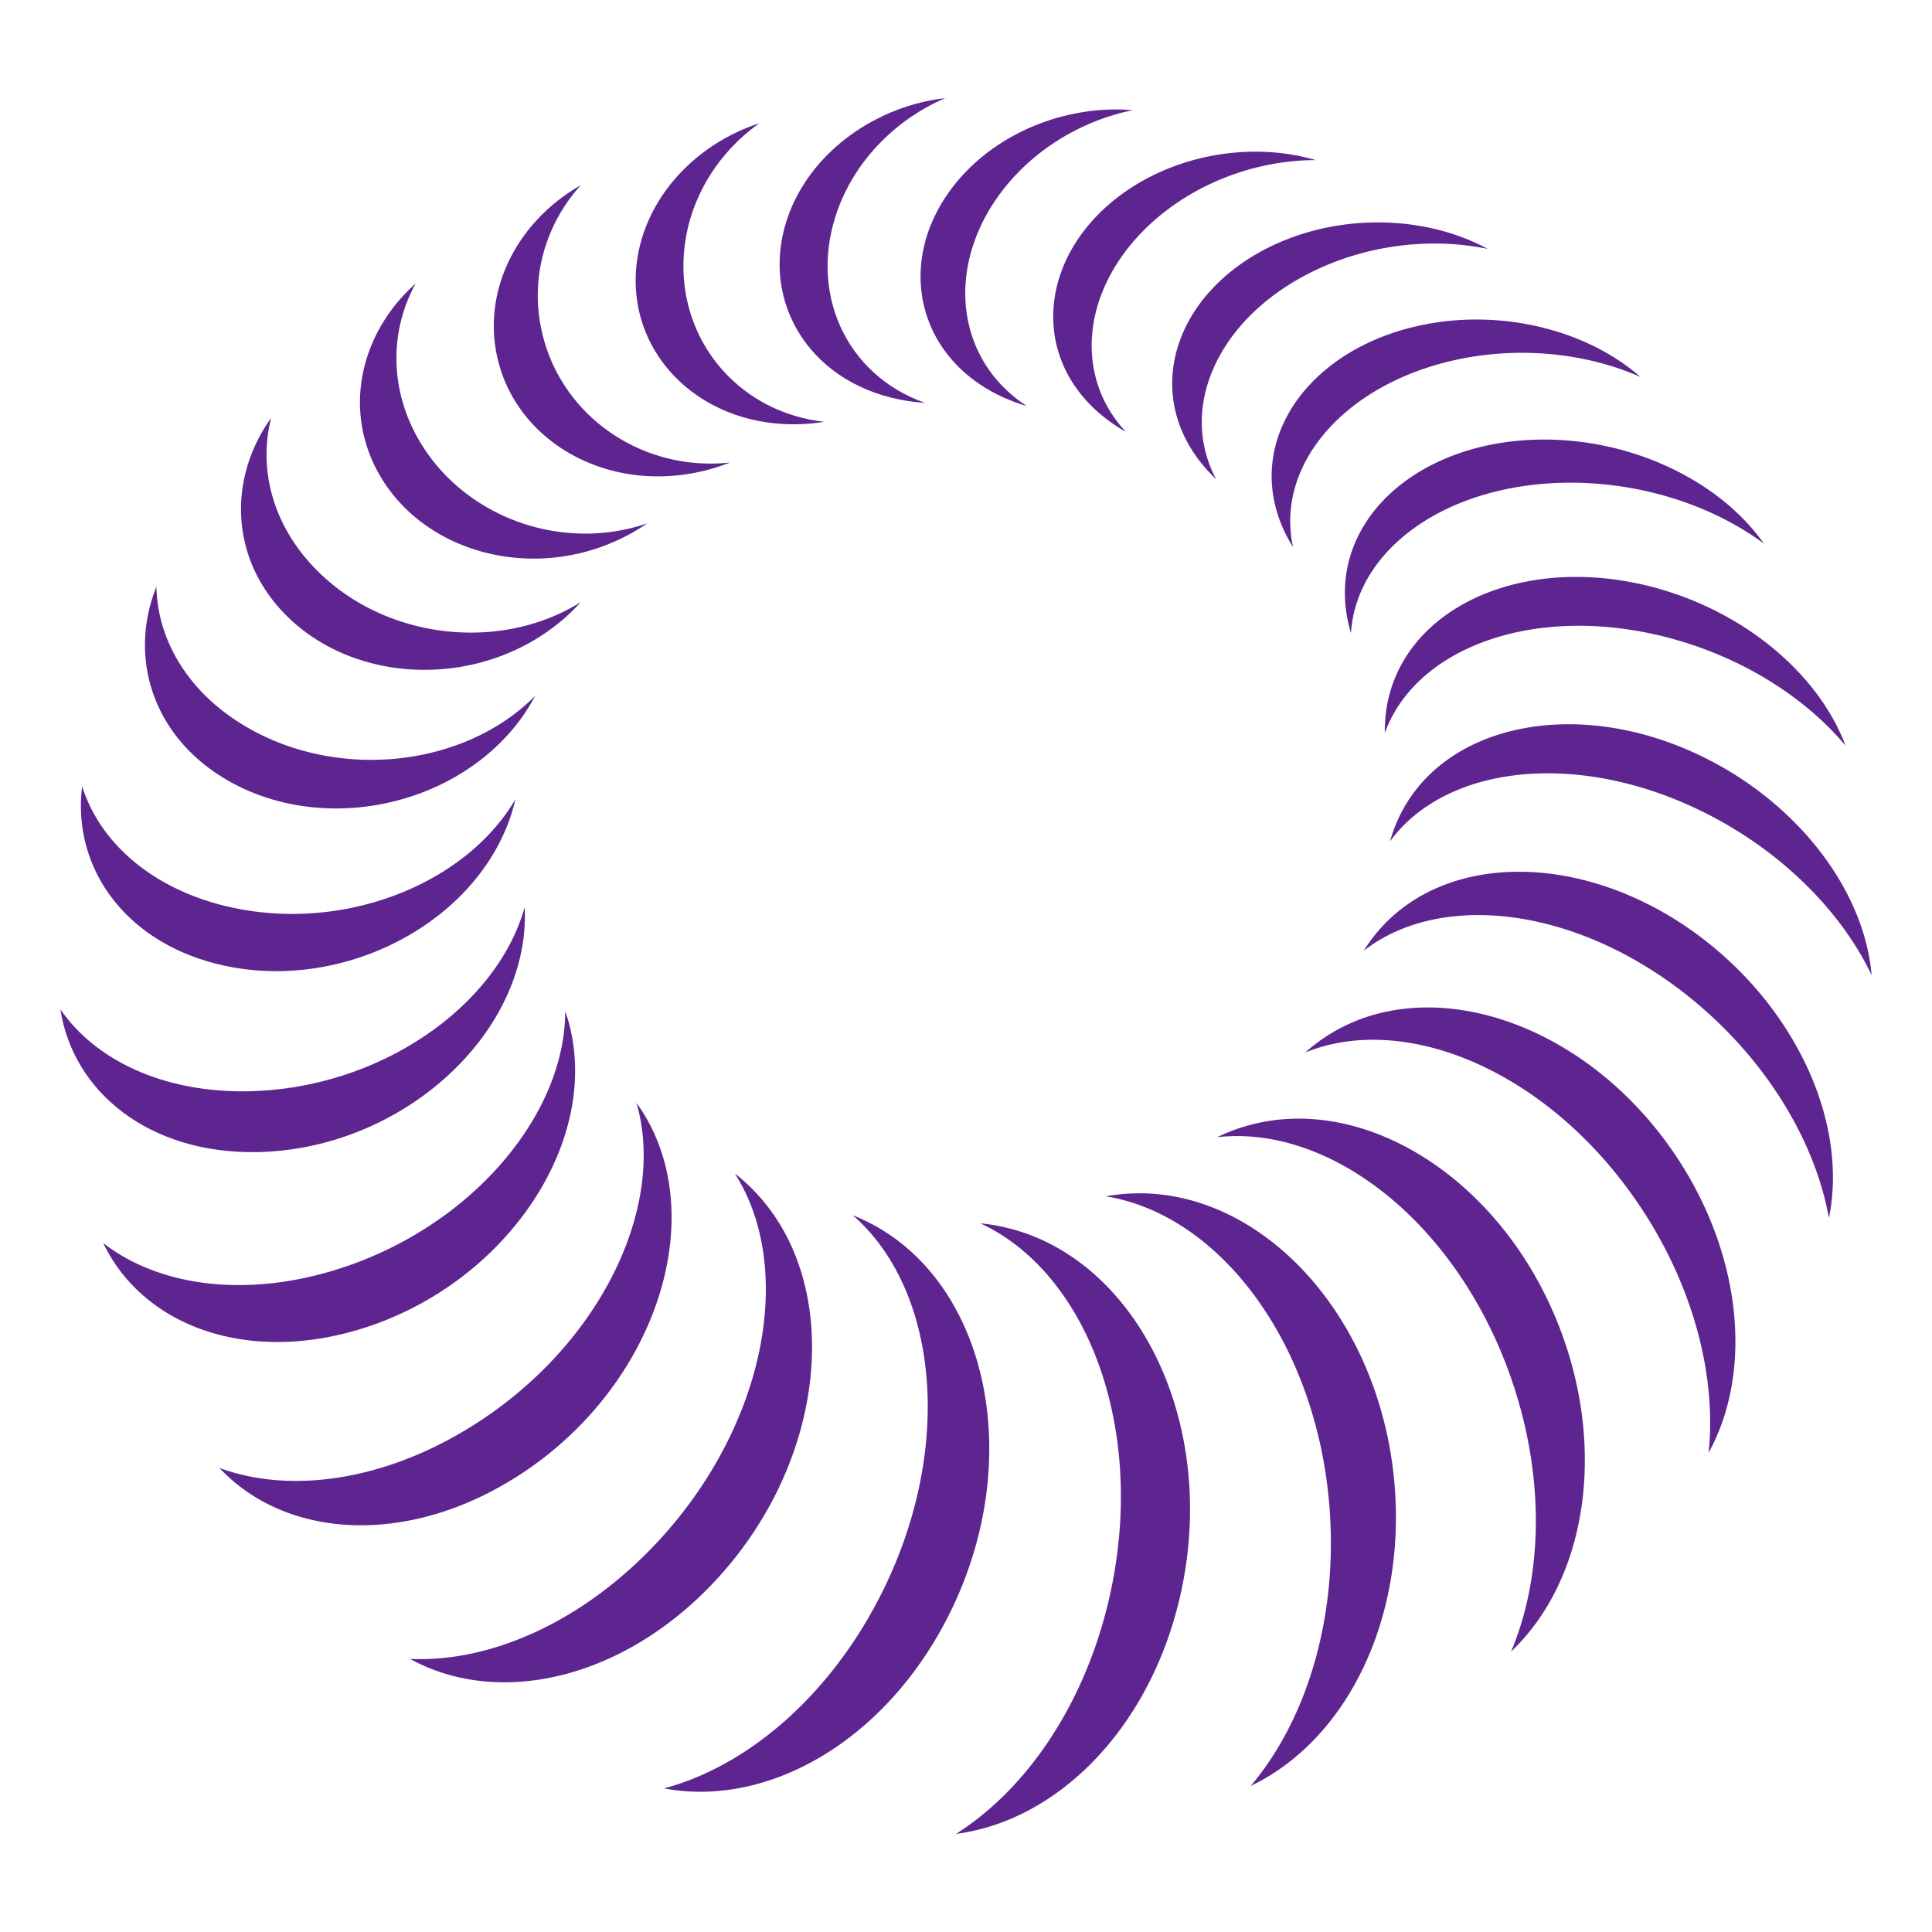
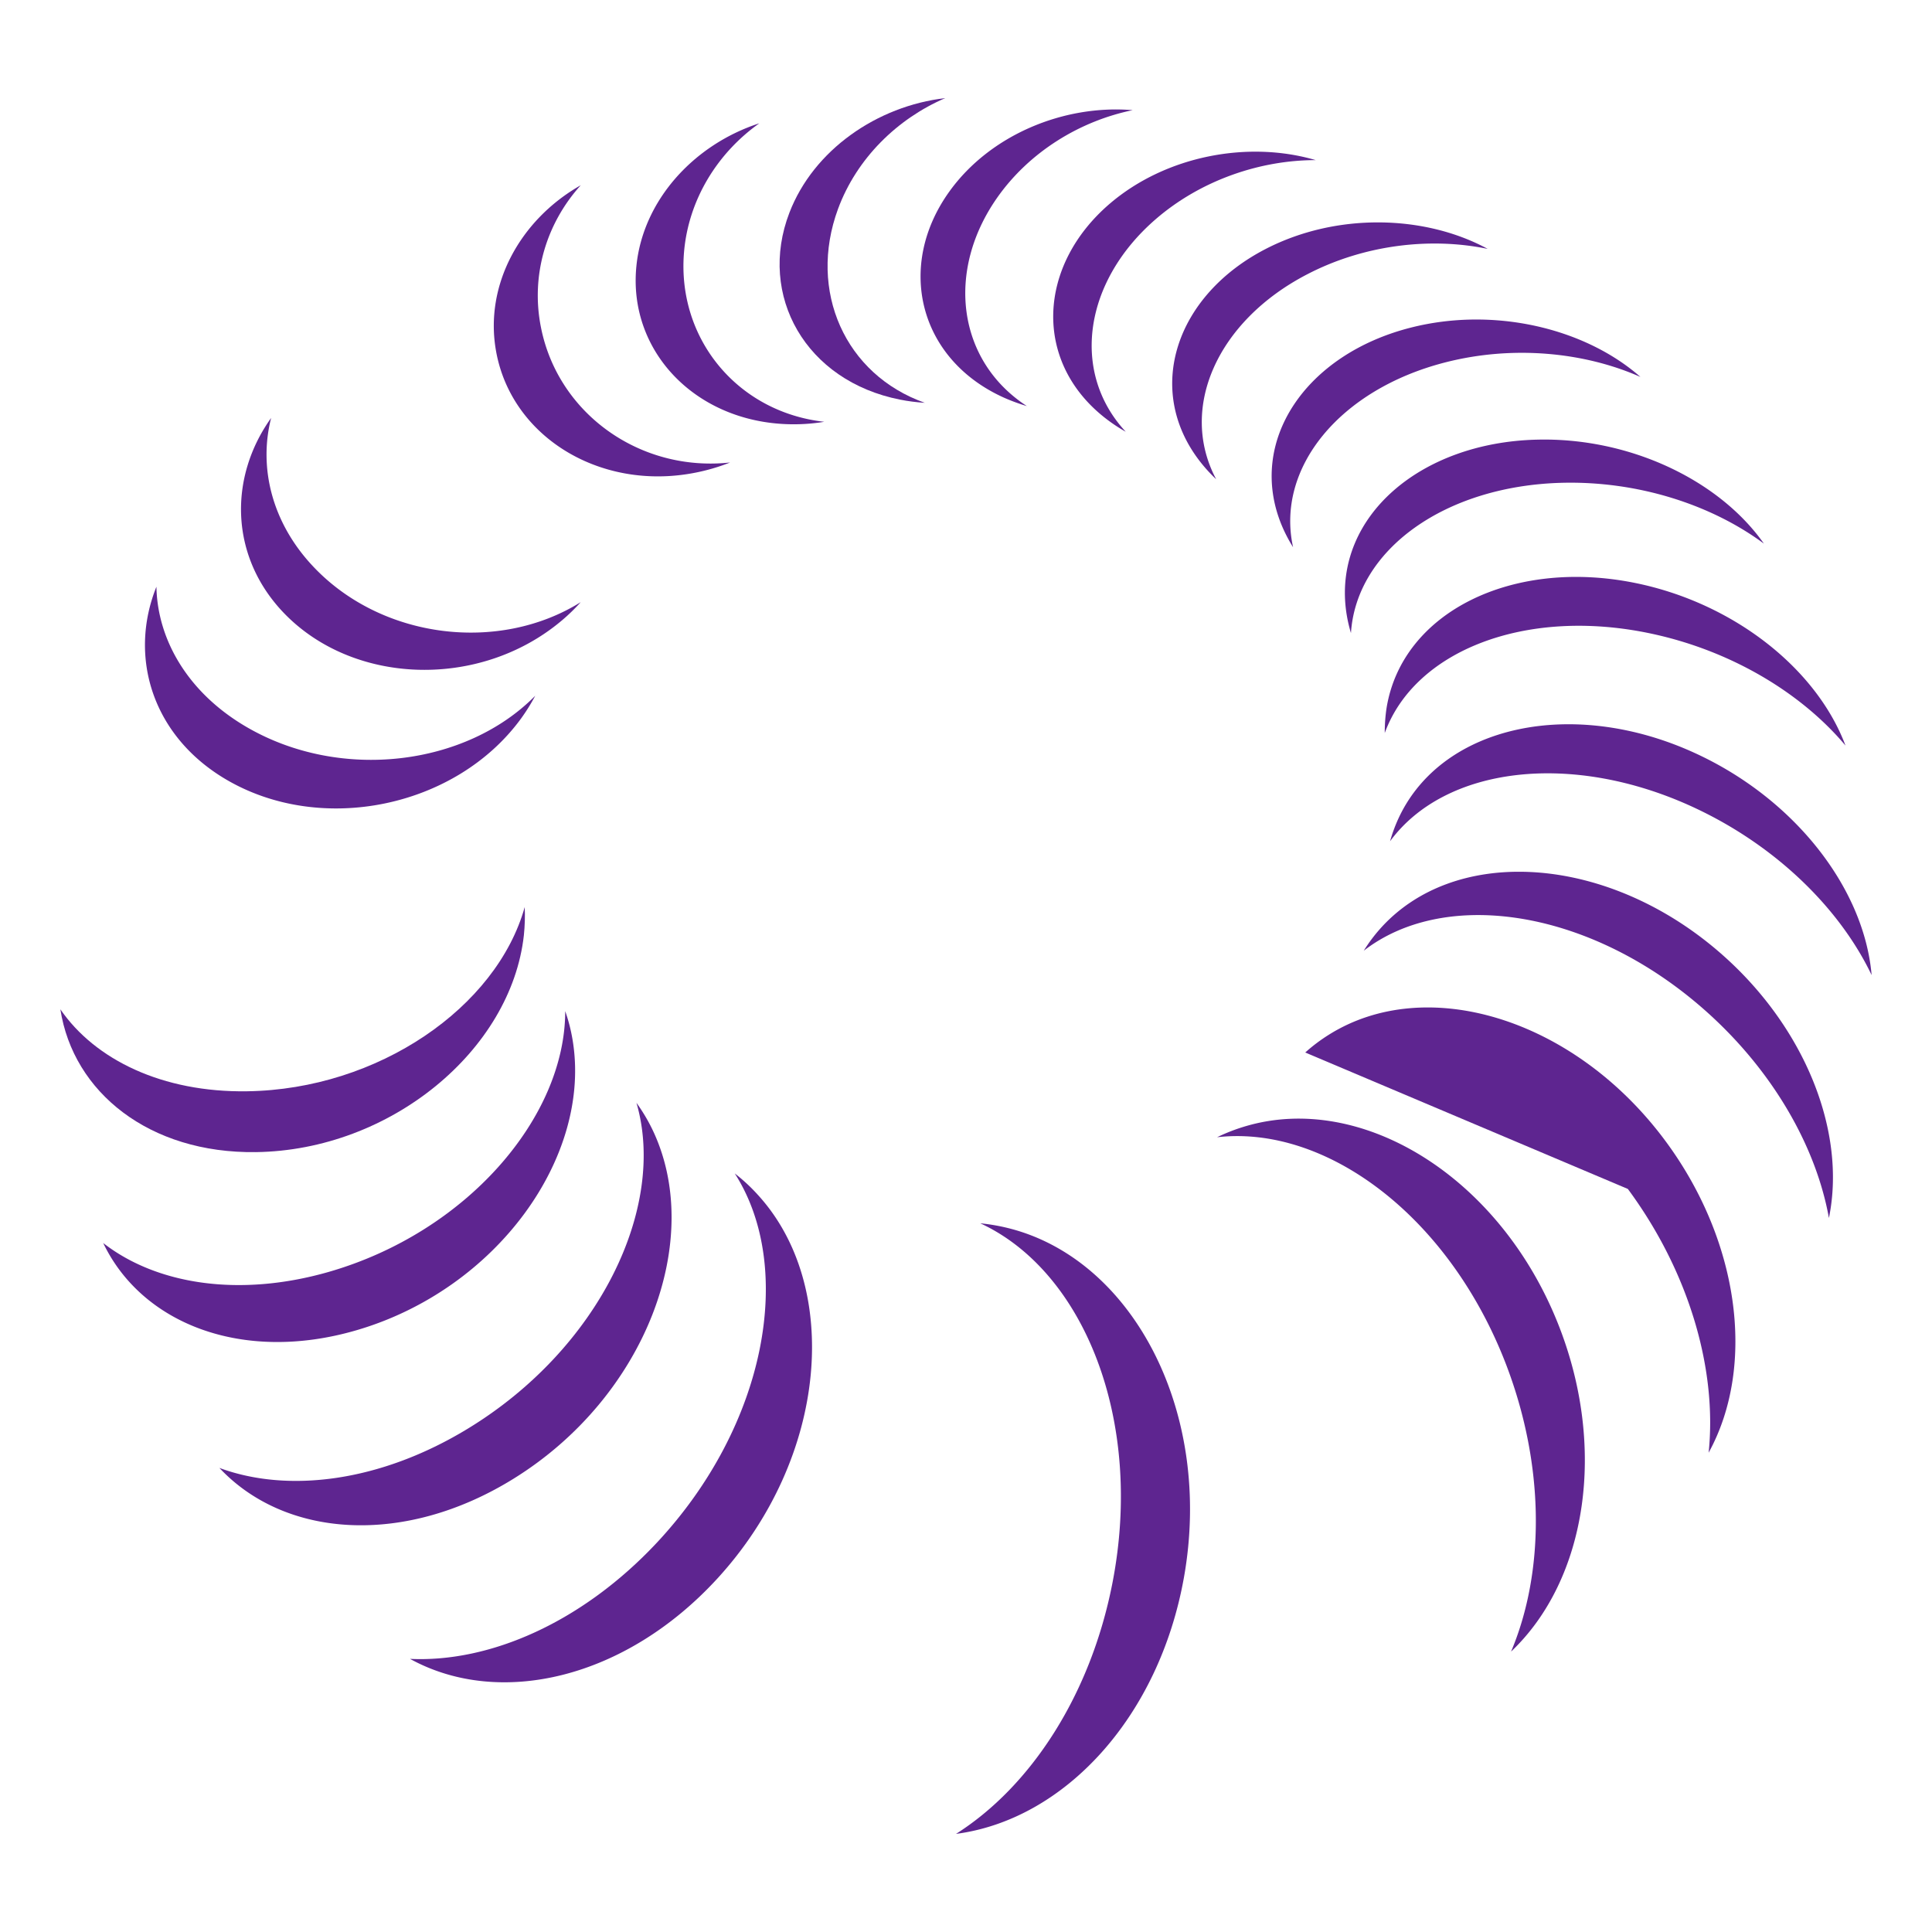
<svg xmlns="http://www.w3.org/2000/svg" width="512" height="512" fill="none">
  <path fill="#5E2590" d="M413.903 127.947c20.105-.513 39.568 5.762 53.543 16.111-11.9-16.887-35.688-28.205-60.268-27.543-30.828.798-53.439 20.355-50.513 44.829a38.2 38.2 0 0 0 1.352 6.424c1.434-22.113 24.907-39.011 55.886-39.821Z" />
  <path fill="#5E2590" d="M382.98 96.045c17.867-4.587 36.783-2.772 51.748 3.845-14.848-13.03-38.962-18.644-60.862-13.064-27.856 7.074-43.473 30.133-34.172 52.451a40.111 40.111 0 0 0 2.983 5.739c-4.627-21.04 12.389-41.806 40.303-48.971Z" />
  <path fill="#5E2590" d="M346.409 72.702c15.058-7.839 32.657-9.904 47.844-6.744-16.784-9.105-40.105-9.596-58.706-.046-23.951 12.289-32.332 37.277-17.576 56.331a41.235 41.235 0 0 0 4.324 4.758c-10-18.803.256-41.92 24.114-54.3Z" />
  <path fill="#5E2590" d="M306.211 58.142c11.946-10.36 27.681-15.711 42.459-15.711-17.855-5.249-39.615-1.187-54.487 11.478-19.3 16.476-20.443 41.988-1.224 56.935a43.267 43.267 0 0 0 5.373 3.572c-14.592-15.712-11.165-39.752 7.879-56.274Z" />
  <path fill="#5E2590" d="M264.253 52.403c8.579-12.22 22.005-20.356 35.921-23.208-18.252-1.54-37.832 6.56-48.601 21.587-14.126 19.682-8.194 44.373 14.452 54.585a50.232 50.232 0 0 0 6.107 2.248c-18.298-11.866-21.631-35.588-7.879-55.212Z" />
  <path fill="#5E2590" d="M222.084 55.37c4.977-13.475 15.781-23.938 28.415-29.37-18.042 2.089-34.907 13.727-41.305 30.386-8.438 21.964 4.336 44.589 29.324 49.518 2.168.434 4.359.707 6.562.844-21.131-7.473-31.003-29.63-22.996-51.378Z" />
  <path fill="#5E2590" d="M181.267 66.906c1.177-14.125 8.997-26.46 19.965-34.23-17.285 5.603-30.874 20.356-32.588 37.927-2.296 23.254 16.935 42.525 43.101 41.817a50.06 50.06 0 0 0 6.69-.639c-22.972-2.578-39.056-21.998-37.168-44.875Z" />
  <path fill="#5E2590" d="M143.379 86.861c-2.855-14.137 1.585-27.886 10.525-37.767-15.979 9.06-25.676 26.437-22.413 44.134 4.289 23.424 29.371 38.029 55.513 31.423a51.662 51.662 0 0 0 6.48-2.088c-23.73 2.601-45.524-12.825-50.105-35.702Z" />
-   <path fill="#5E2590" d="M110.07 114.907c-7.005-13.373-6.376-28.023.07-39.753-14.01 12.471-19.115 31.914-10.595 48.789 11.259 22.272 41.317 30.841 66.037 18.29a52.523 52.523 0 0 0 5.956-3.548c-23.31 8.021-50.116-2.157-61.468-23.778Z" />
  <path fill="#5E2590" d="M83.388 150.538c-11.329-11.74-14.907-26.562-11.538-39.775-11.212 15.689-10.968 36.409 3.03 51.322 18.38 19.545 52.179 20.721 73.939 2.408a49.964 49.964 0 0 0 5.082-4.918c-21.585 13.475-52.354 9.824-70.513-9.037Z" />
  <path fill="#5E2590" d="M65.486 192.744c-15.559-9.003-23.764-23.094-24.032-37.254-7.471 18.598-1.084 39.513 18.356 51.014 25.268 14.947 61.014 7.53 78.241-16.042a50.843 50.843 0 0 0 3.787-6.07c-18.38 18.621-51.573 22.705-76.352 8.352Z" />
-   <path fill="#5E2590" d="M58.752 239.856c-19.394-5.009-32.494-17.149-36.981-31.48-2.623 20.869 10.57 40.448 34.988 46.883 31.305 8.272 66.62-8.614 77.646-36.432a45.906 45.906 0 0 0 2.167-6.959c-13.636 23.139-47.202 35.884-77.82 27.988Z" />
  <path fill="#5E2590" d="M65.464 289.202c-22.4.331-40.268-8.352-49.464-21.724 3.392 22.009 23.59 38.234 51.818 37.846 35.676-.468 67.634-26.972 71.014-57.471.257-2.533.338-5.032.222-7.462-7.413 26.528-38.8 48.321-73.59 48.811Z" />
  <path fill="#5E2590" d="M87.108 337.069c-23.846 6.846-45.758 3.263-59.756-7.656 10.257 21.439 36.959 31.879 66.994 23.15 37.331-10.828 62.669-46.119 57.366-77.153a45.658 45.658 0 0 0-1.924-7.451c.012 28.216-26.177 58.613-62.68 69.11Z" />
  <path fill="#5E2590" d="M123.936 378.634c-23.089 14.057-47.47 17.149-65.792 10.383 17.4 18.552 48.904 20.823 77.867 2.91 35.326-21.827 50.944-63.827 36.748-92.865a47.222 47.222 0 0 0-4.091-6.801c8.088 27.772-9.93 65.207-44.732 86.373Z" />
  <path fill="#5E2590" d="M174.043 408.859c-19.685 21.017-44.126 31.754-65.384 30.761 23.729 13.053 57.074 5.317 81.48-21.325 29.312-32.004 32.995-77.439 10.583-101.776a46.834 46.834 0 0 0-6.003-5.545c15.979 24.908 8.509 66.668-20.676 97.885Z" />
-   <path fill="#5E2590" d="M233.11 423.282c-13.66 26.574-35.21 44.818-57.156 50.66 27.89 5.237 59.102-12.916 75.711-46.37 19.685-39.627 10.617-84.467-18.182-101.81a52.47 52.47 0 0 0-7.494-3.709c22.715 19.728 27.132 62.253 7.121 101.229Z" />
  <path fill="#5E2590" d="M294.81 419.492c-5.769 29.631-21.585 53.911-41.456 66.508 28.776-3.777 53.787-30.955 60.396-67.923 7.762-43.46-13.17-83.645-45.63-92.374a52.003 52.003 0 0 0-8.333-1.518c27.448 12.7 43.415 52.143 35.023 95.307Z" />
-   <path fill="#5E2590" d="M352.192 397.813c2.692 29.688-5.49 57.403-20.735 75.476 25.979-12.426 41.795-45.525 37.891-82.208-4.581-43.027-34.942-75.248-67.972-74.837a50.255 50.255 0 0 0-8.357.798c29.522 4.69 55.256 37.653 59.173 80.771Z" />
  <path fill="#5E2590" d="M399.039 361.371c10.373 26.905 10.397 55.019 1.41 76.321 20.164-19.146 25.56-54.322 12.297-87.263-15.595-38.748-51.982-60.975-82.565-51.995a49.134 49.134 0 0 0-7.645 2.944c28.869-3.309 61.375 20.834 76.503 59.993Z" />
-   <path fill="#5E2590" d="M431.394 315.081c16.282 22.032 23.707 47.864 21.41 69.908 12.693-23.082 8.182-56.741-12.132-83.531-24.091-31.765-62.821-43.347-88.485-27.259a44.884 44.884 0 0 0-6.282 4.724c25.699-10.429 61.62 3.822 85.489 36.158Z" />
+   <path fill="#5E2590" d="M431.394 315.081c16.282 22.032 23.707 47.864 21.41 69.908 12.693-23.082 8.182-56.741-12.132-83.531-24.091-31.765-62.821-43.347-88.485-27.259a44.884 44.884 0 0 0-6.282 4.724Z" />
  <path fill="#5E2590" d="M447.829 264.352c19.977 16.122 33.136 37.778 36.854 58.43 4.965-24.212-7.658-53.661-32.285-73.137-29.58-23.402-67.412-24.885-86.503-3.674a42.825 42.825 0 0 0-4.487 5.979c20.687-16.031 56.794-11.501 86.421 12.402Z" />
  <path fill="#5E2590" d="M448.949 214.011c21.585 10.041 38.543 26.597 47.051 44.396-1.993-23.071-20.454-46.792-46.911-58.875-32.191-14.73-66.515-7.451-78.205 16.772a41.61 41.61 0 0 0-2.506 6.641c14.545-19.819 48.17-23.995 80.571-8.934Z" />
  <path fill="#5E2590" d="M436.767 167.745c21.48 4.393 40.42 15.666 52.308 29.837-7.657-20.389-29.697-37.87-55.944-43.13-32.436-6.503-61.457 7.805-65.653 33.02a42.74 42.74 0 0 0-.501 6.778c7.949-21.804 37.133-33.191 69.79-26.505Z" />
</svg>